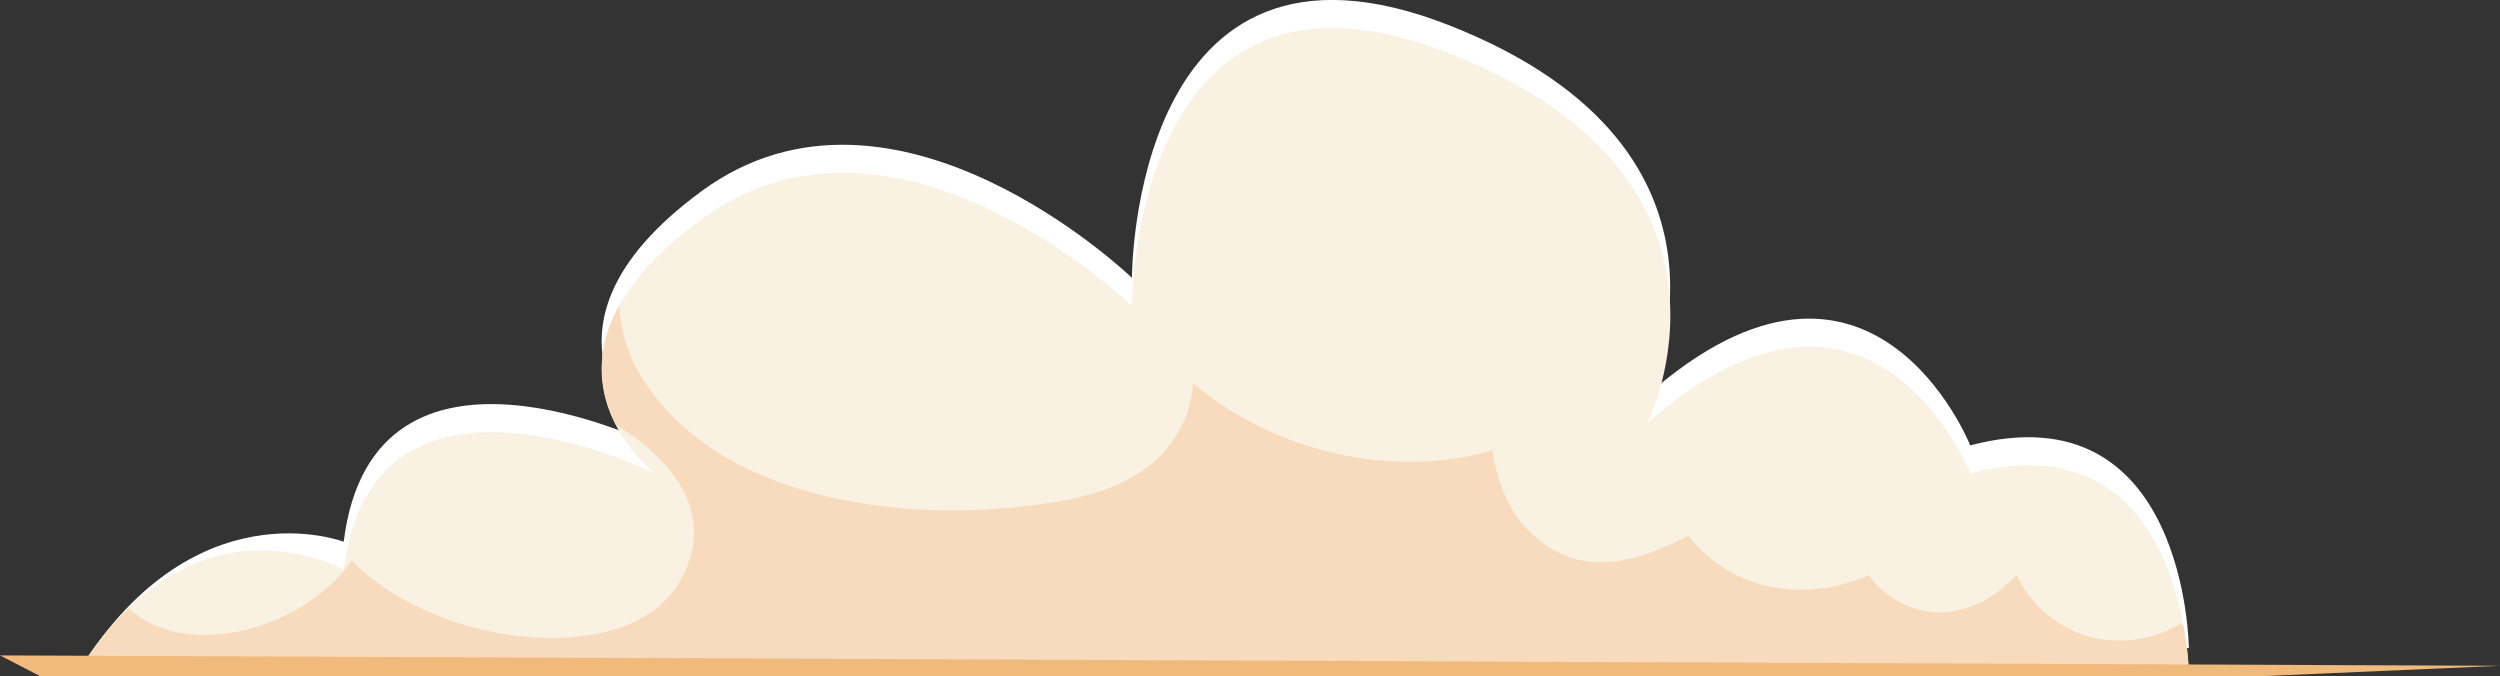
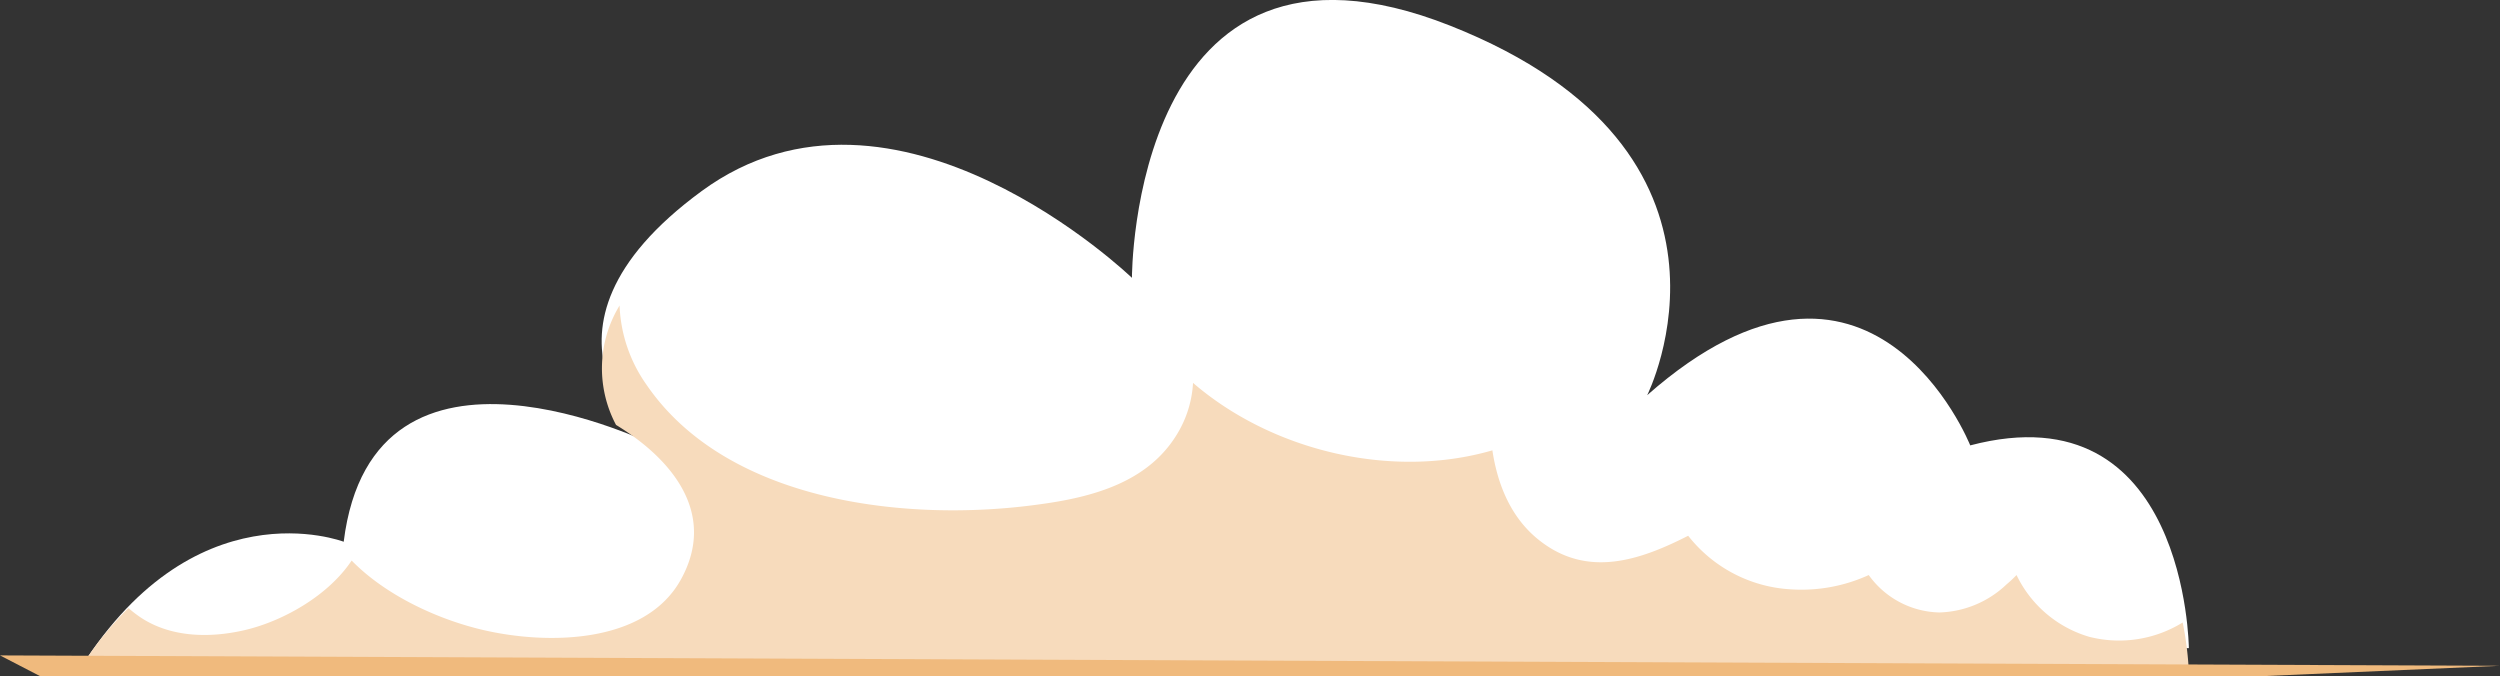
<svg xmlns="http://www.w3.org/2000/svg" viewBox="0 0 267.24 72.28">
  <rect x="0" y="0" width="267.24" height="72.28" fill="#333333" stroke="none" />
  <defs>
    <style>.cls-1{fill:#fff;}.cls-2{fill:#f9f1e2;}.cls-3{fill:#f7dbbc;}.cls-4{fill:#f0ba7d;}</style>
  </defs>
  <title>Туча_2</title>
  <g id="Слой_2" data-name="Слой 2">
    <g id="Layer_121" data-name="Layer 121">
      <path class="cls-1" d="M8.08,72.28l225.9-3s-.22-27.76-23.37-21.67c0,0-10.53-26.51-34.53-5.37,0,0,13.05-26-21.05-39.49S121,29.7,121,29.7,95.66,5.28,75,20.43,70,47.61,70,47.61s-30.11-15-33.26,10.3C36.71,57.91,20.5,51.64,8.08,72.28Z" />
-       <path class="cls-2" d="M8.08,72.28H234s-.22-27.76-23.37-21.67c0,0-10.53-26.51-34.53-5.37,0,0,13.05-26-21.05-39.49S121,32.7,121,32.7,95.66,8.28,75,23.43,70,50.61,70,50.61s-30.11-15-33.26,10.3C36.71,60.91,20.5,51.64,8.08,72.28Z" />
      <path class="cls-3" d="M233.32,66.54a12.92,12.92,0,0,1-10,1.53,12.54,12.54,0,0,1-7.76-6.6,13.48,13.48,0,0,1-1.07,1,10.84,10.84,0,0,1-7.18,3,9.53,9.53,0,0,1-7.55-4A17.27,17.27,0,0,1,191.46,63a15,15,0,0,1-11-5.73c-5.13,2.61-10.72,4.55-15.86.53-3-2.33-4.5-5.86-5.07-9.66-10.78,3.13-23.55.07-32-7.21a11.72,11.72,0,0,1-1.43,5c-3.07,5.59-9.25,7.22-15.11,8-13.86,1.92-33.24-.14-41.9-12.83a15.66,15.66,0,0,1-2.86-8.44,12.9,12.9,0,0,0-.38,12.76C72,49.17,76.62,55,72.79,61.94s-14.35,7-21.2,5.39c-4.66-1.09-10.29-3.61-14-7.41-2.53,3.8-7.43,6.52-11.49,7.45-3.74.86-8,.78-11.26-1.5A13,13,0,0,1,13.73,65a35.52,35.52,0,0,0-5.65,7.26H234A35.4,35.4,0,0,0,233.32,66.54Z" />
      <polygon class="cls-4" points="0 70.06 267.24 71.17 241.76 72.28 4.29 72.28 0 70.06" />
    </g>
  </g>
</svg>